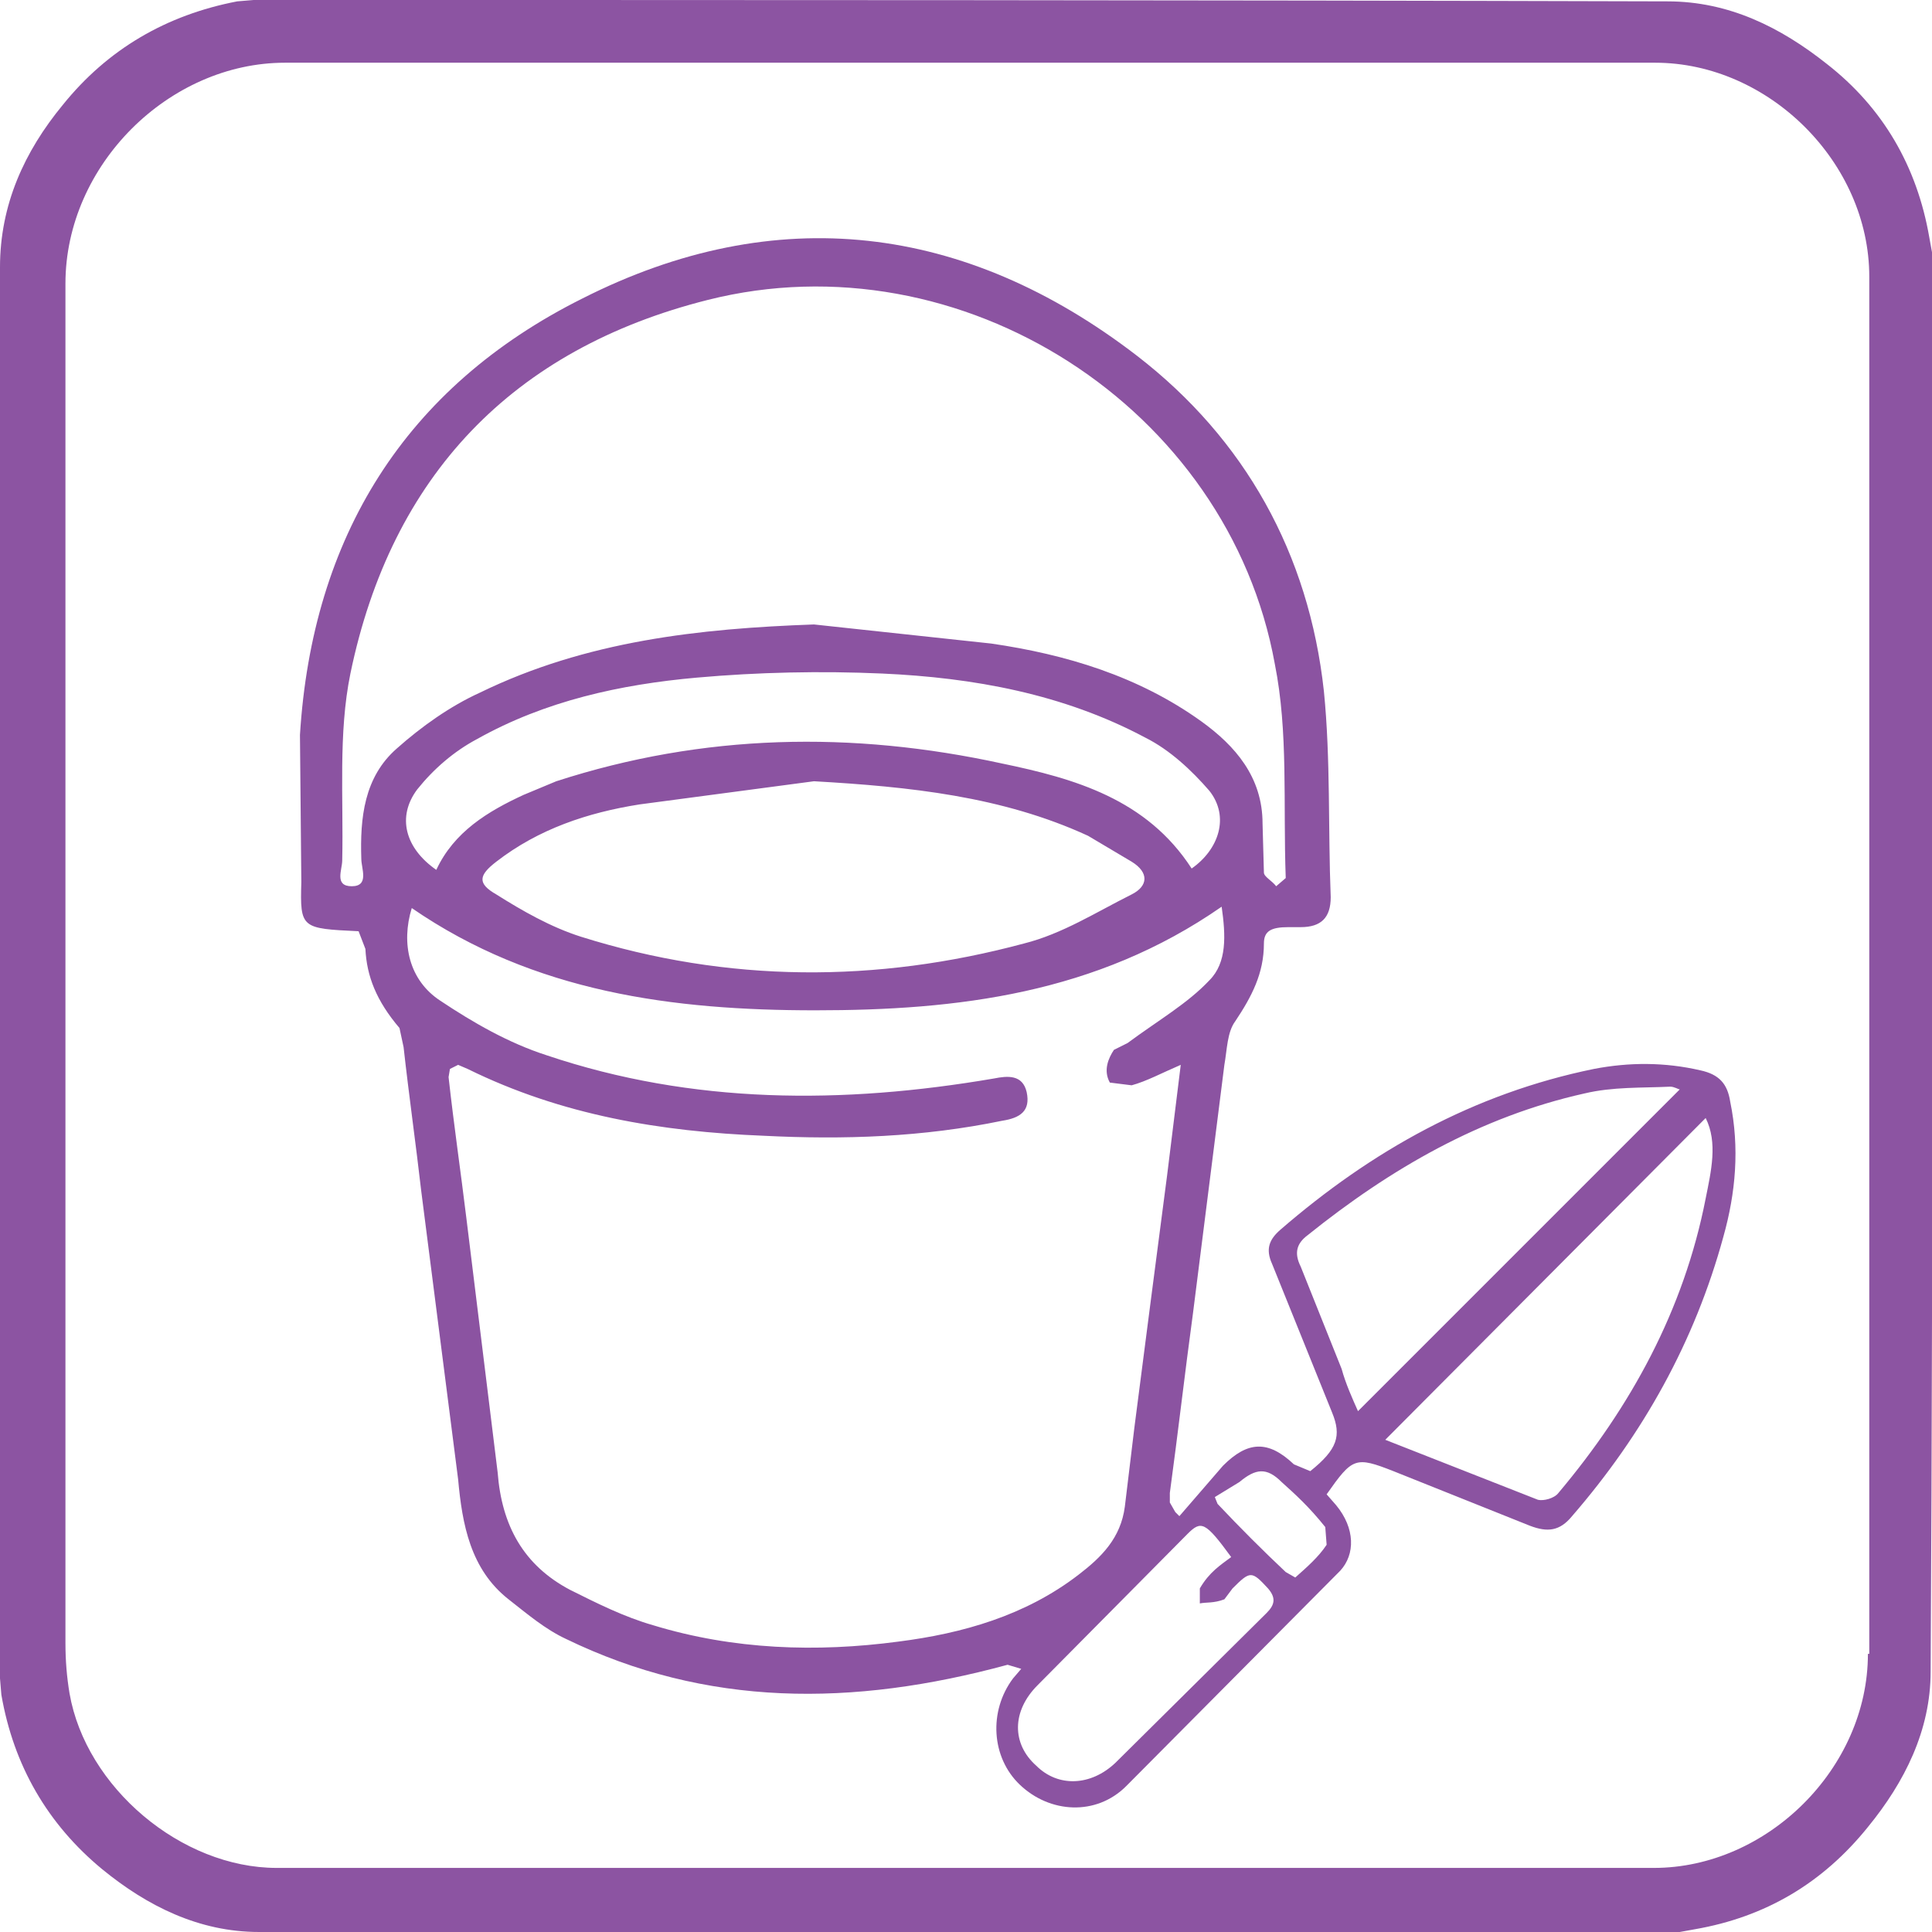
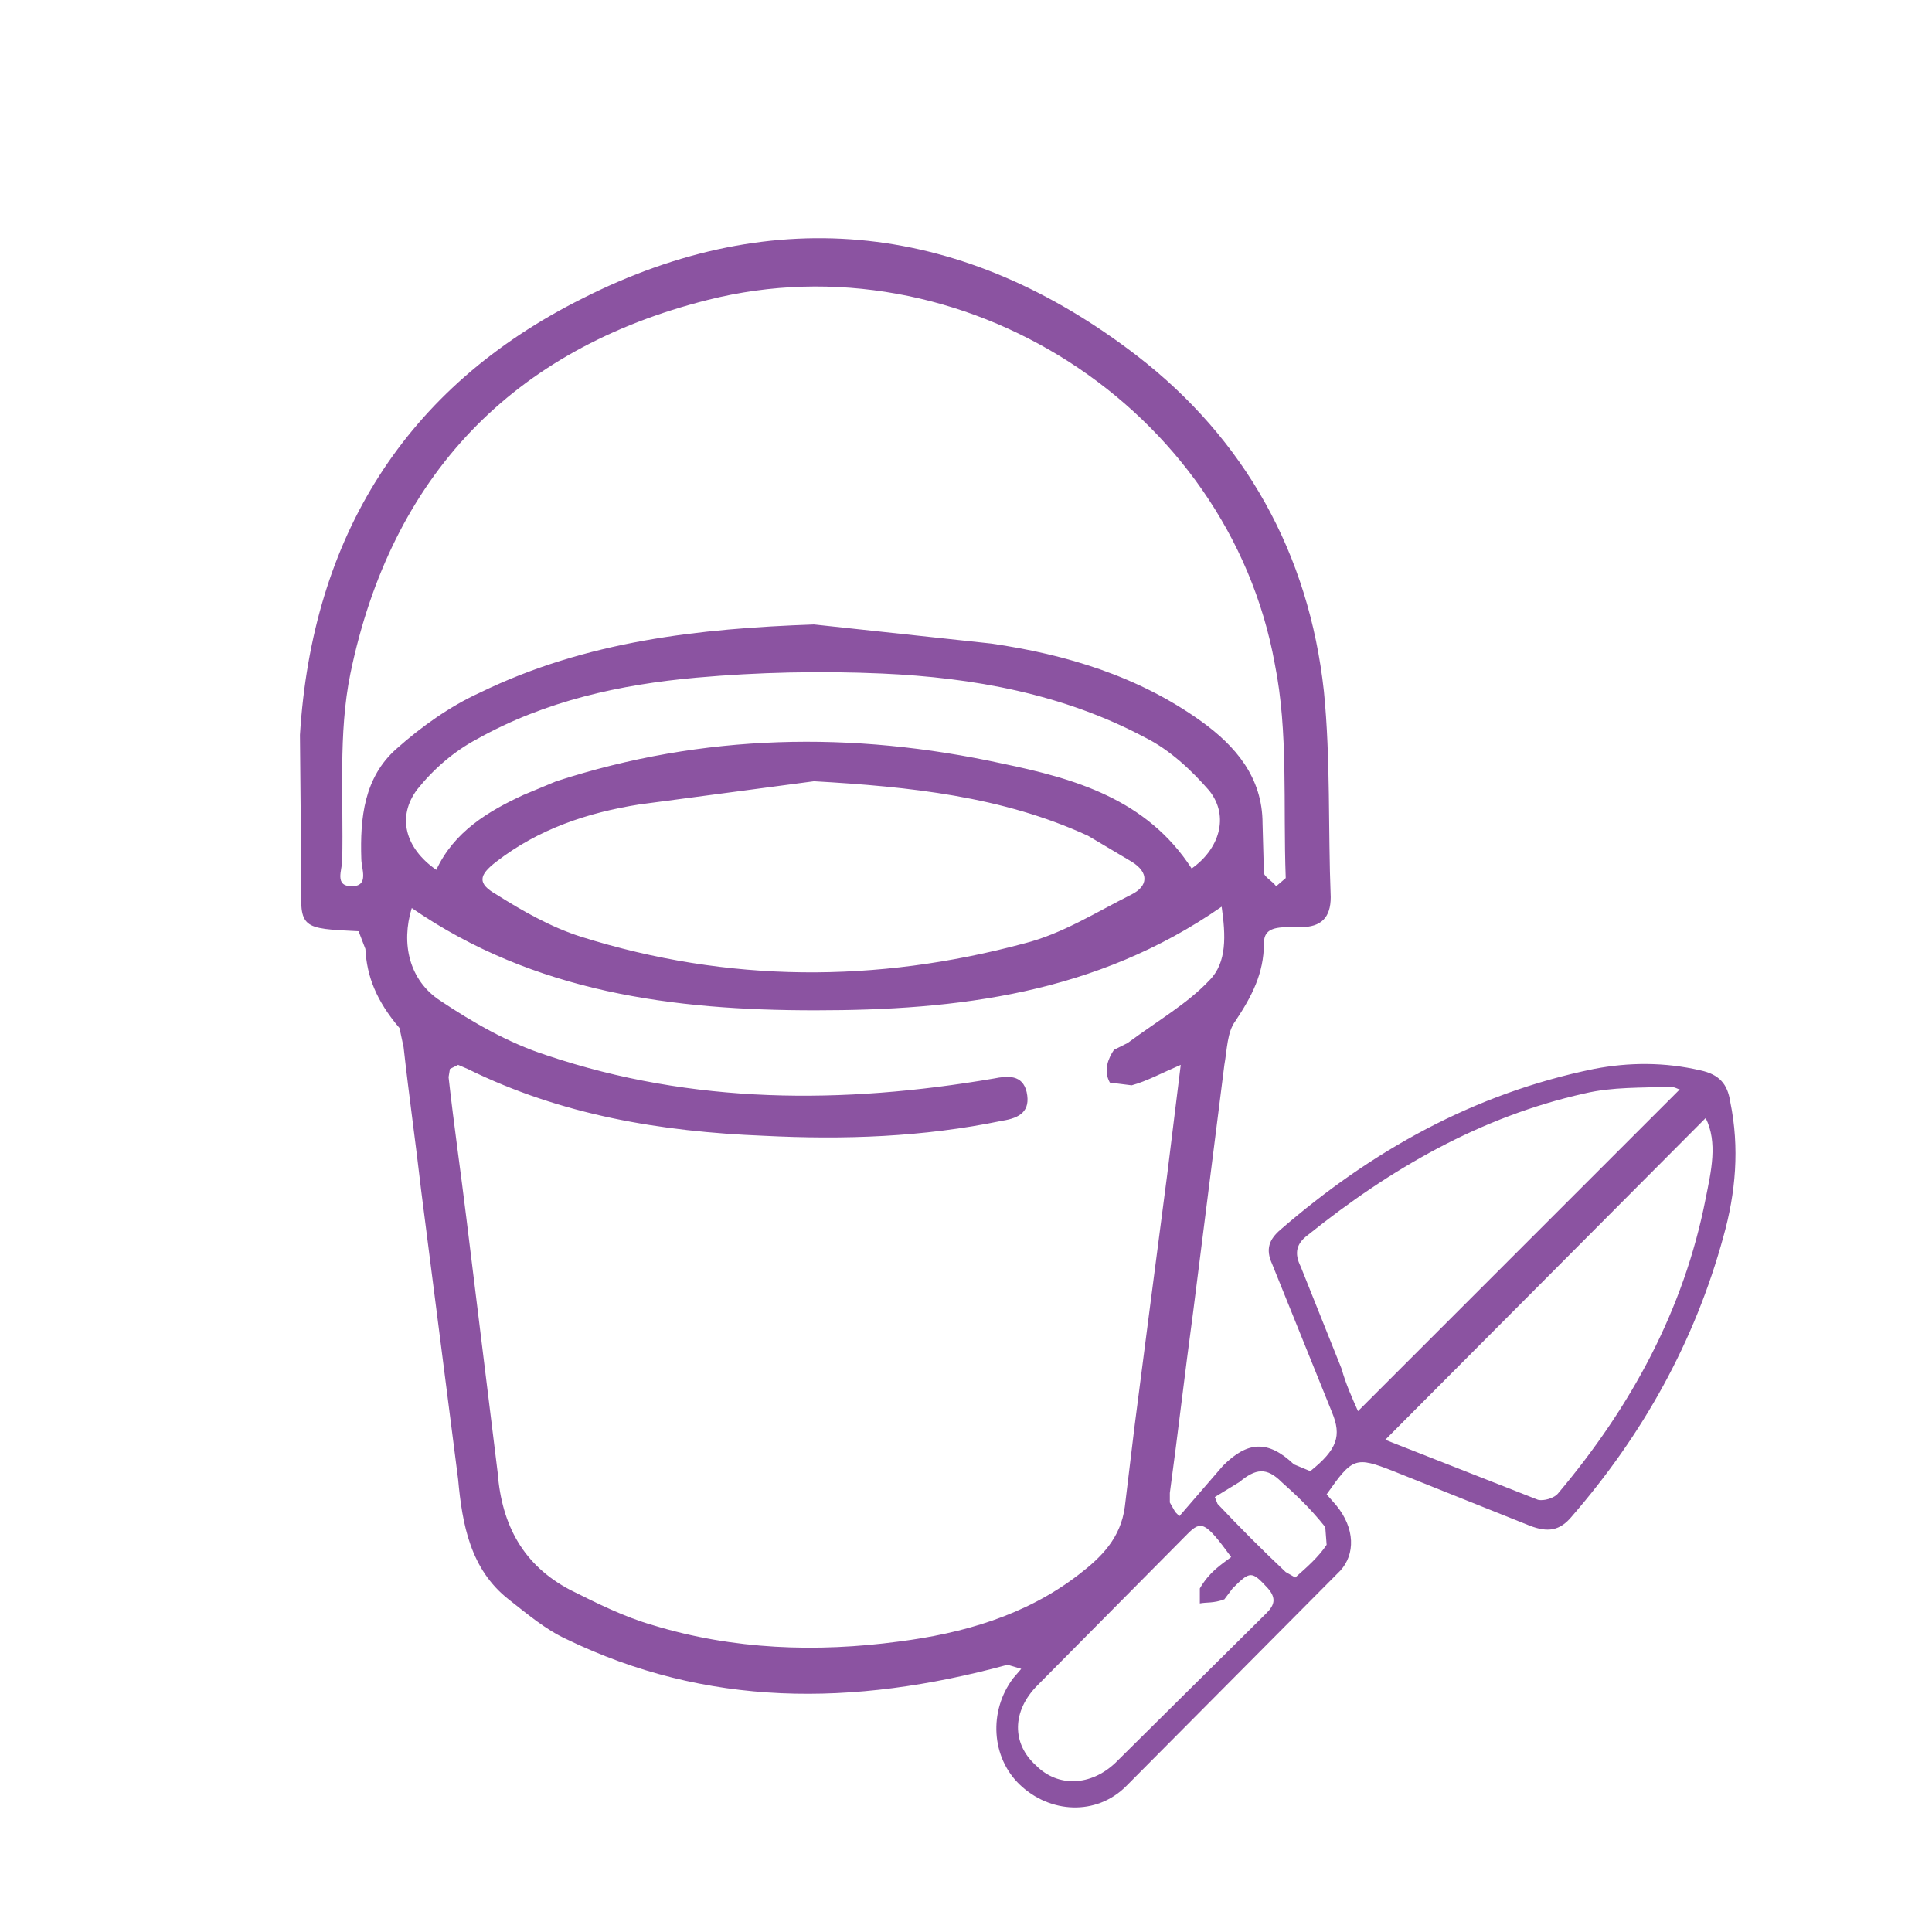
<svg xmlns="http://www.w3.org/2000/svg" xmlns:xlink="http://www.w3.org/1999/xlink" version="1.1" id="Livello_1" x="0px" y="0px" viewBox="0 0 141.7 141.7" style="enable-background:new 0 0 141.7 141.7;" xml:space="preserve">
  <style type="text/css">
	.st0{fill:#8C54A2;}
</style>
  <g>
-     <path class="st0" d="M141.7,18.5l-0.2-1.1c-0.9-5.2-3.4-9.5-7.5-12.7c-3.4-2.7-7.2-4.6-11.7-4.6C88,0,53.6,0,18.6,0l-1.2,0.1   C12.2,1.1,7.9,3.6,4.6,7.7C1.8,11.1,0,15,0,19.6l0,51.1c0,17.3,0,34.5,0,52.4l0.1,1.2c0.9,5.2,3.4,9.5,7.4,12.8   c3.3,2.7,7.1,4.6,11.5,4.6c34.5,0,69.1,0,104.2,0l1.1-0.2c5.2-0.9,9.4-3.4,12.7-7.5c2.7-3.3,4.6-7.1,4.6-11.4   C141.8,88.1,141.7,53.6,141.7,18.5z M137,121.3c0,8.4-7.4,15.7-15.7,15.7l-50.4,0h0H20.3c-7,0-14-5.9-15.2-12.8   c-0.2-1.2-0.3-2.4-0.3-3.7l0-99.7c0-8.7,7.6-16.2,16.1-16.2l100.5,0c8.3,0,15.7,7.3,15.7,15.7V121.3z" />
    <g>
      <g>
        <g>
          <defs>
            <path id="SVGID_1_" d="M86.5,111.2l3.2-3.7c1.8-1.8,3.3-1.9,5.2-0.1l1.2,0.5c2-1.6,2.3-2.6,1.6-4.3l-4.4-10.9       c-0.5-1.1-0.2-1.8,0.6-2.5c6.7-5.8,14.2-10,23-11.8c2.6-0.5,5.2-0.5,7.8,0.1c1.4,0.3,2,1,2.2,2.3c0.7,3.4,0.4,6.7-0.5,9.9       c-2.1,7.7-5.9,14.5-11.1,20.5c-0.9,1.1-1.8,1.2-3.1,0.7l-10-4c-2.8-1.1-3-1-4.9,1.7l0.7,0.8c1.4,1.7,1.4,3.6,0.3,4.8       l-15.7,15.8c-2.2,2.2-5.6,2-7.8-0.1c-2.1-2-2.3-5.4-0.5-7.8l0.6-0.7l-1-0.3c-11.4,3.1-22.1,3.1-32.4-1.9       c-1.5-0.7-2.8-1.8-4.2-2.9c-2.8-2.2-3.4-5.5-3.7-8.8l-2.7-21.1c-0.4-3.5-0.9-7-1.3-10.6l-0.3-1.4c-1.7-2-2.4-3.8-2.5-5.8       l-0.5-1.3c-4.2-0.2-4.3-0.2-4.2-3.6L22,53.9c0.9-14.5,7.7-25.5,20.7-32c14.2-7.2,28.1-5.5,40.7,4.2       c7.9,6.1,12.6,14.5,13.7,24.6c0.5,5,0.3,10.1,0.5,15.1c0,1.5-0.7,2.2-2.2,2.2l-0.9,0c-1.3,0-1.8,0.3-1.8,1.2       c0,2.2-0.9,3.9-2.1,5.7c-0.6,0.8-0.6,2.1-0.8,3.2l-2.3,18.2c-0.6,4.4-1.1,8.8-1.7,13.2l0,0.7l0.4,0.7 M33,78.4L32.9,79       c0.4,3.6,0.9,7,1.3,10.3l2.3,18.7c0.3,3.9,1.9,6.8,5.3,8.6c2,1,4,2,6.1,2.6c5.9,1.8,12,2,18,1.2c4.7-0.6,9.3-1.9,13.2-4.9       c1.7-1.3,3.1-2.7,3.4-5l0.7-5.8c0.8-6.2,1.6-12.4,2.4-18.5l1-8.1c-1.4,0.6-2.5,1.2-3.6,1.5l-1.6-0.2c-0.5-0.9-0.1-1.8,0.3-2.4       l1-0.5c2.3-1.7,4.4-2.9,6-4.6c1.3-1.3,1.2-3.3,0.9-5.4c-9.2,6.4-19.4,7.6-29.8,7.6c-10.4,0-20.6-1.3-29.6-7.5       c-0.8,2.6-0.2,5.3,2.1,6.8c2.4,1.6,5,3.1,7.8,4c10.7,3.6,21.7,3.6,32.8,1.7c1-0.2,2.1-0.3,2.4,1c0.3,1.4-0.5,1.9-1.8,2.1       c-5.8,1.2-11.6,1.4-17.5,1.1c-7.5-0.3-14.8-1.5-21.7-4.9l-0.7-0.3 M59.7,45.8l13,1.4c5.5,0.8,10.8,2.4,15.4,5.7       c2.5,1.8,4.5,4.1,4.5,7.5l0.1,3.6c0,0.3,0.6,0.6,0.9,1l0.7-0.6c-0.2-5.5,0.2-10.7-0.8-15.7c-3.4-18.8-23-31.4-41.6-26.7       c-14.3,3.6-23.2,12.9-26.2,27.4c-0.9,4.4-0.5,9.1-0.6,13.7c0,0.7-0.6,1.9,0.7,1.9c1.3,0,0.7-1.3,0.7-2c-0.1-3,0.2-6,2.6-8.1       c1.8-1.6,3.9-3.1,6.1-4.1C43,47,51.3,46.1,59.7,45.8 M59.7,57.3L46.9,59c-3.8,0.6-7.4,1.8-10.5,4.2c-1.3,1-1.4,1.6,0,2.4       c1.9,1.2,4,2.4,6.2,3.1c10.8,3.4,21.7,3.4,32.5,0.5c2.8-0.7,5.3-2.3,7.9-3.6c1.2-0.6,1.3-1.6,0-2.4l-3.2-1.9       C73.5,58.4,66.7,57.7,59.7,57.3 M32,63.8c1.3-2.8,3.8-4.3,6.4-5.5l2.4-1c10.8-3.5,21.7-3.7,32.7-1.3c5.3,1.1,10.6,2.6,13.9,7.7       c2-1.4,2.8-3.8,1.3-5.7c-1.3-1.5-2.9-3-4.7-3.9c-6-3.2-12.6-4.4-19.3-4.7c-4.5-0.2-9.1-0.1-13.6,0.3       c-5.6,0.5-11.1,1.7-16.1,4.5c-1.7,0.9-3.2,2.2-4.4,3.7C29.1,59.9,29.7,62.2,32,63.8 M101.6,105.6L101.6,105.6l11.2,4.4       c0.4,0.1,1.2-0.1,1.5-0.5c5.3-6.3,9.2-13.4,10.8-21.6c0.4-2,0.9-4.1,0-5.9L101.6,105.6 M99.6,103.5l23.6-23.6       c-0.1,0-0.4-0.2-0.7-0.2c-2.1,0.1-4.2,0-6.3,0.5c-7.6,1.7-14.2,5.5-20.3,10.4c-0.8,0.6-1,1.3-0.5,2.3l3,7.5       C98.7,101.5,99.2,102.6,99.6,103.5 M90.3,114.2c-1.9-2.6-2.2-2.7-3.2-1.7l-11,11.1c-1.9,1.9-1.9,4.3-0.1,5.9       c1.6,1.6,4,1.5,5.8-0.2l11.1-11c0.6-0.6,0.7-1.1,0.1-1.8c-1.2-1.3-1.3-1.3-2.6,0l-0.6,0.8c-0.8,0.3-1.3,0.2-1.8,0.3l0-1.1       C88.7,115.3,89.5,114.8,90.3,114.2 M89.1,109.8l0.2,0.5c1.7,1.8,3.3,3.4,5,5l0.7,0.4c0.9-0.8,1.7-1.5,2.3-2.4l-0.1-1.3       c-1.2-1.5-2.2-2.4-3.2-3.3c-1.1-1.1-1.9-1-3.1,0L89.1,109.8" />
          </defs>
          <use xlink:href="#SVGID_1_" style="overflow:visible;fill:#8B53A1;" />
          <clipPath id="SVGID_00000004535680583884961890000015238461017823969931_">
            <use xlink:href="#SVGID_1_" style="overflow:visible;" />
          </clipPath>
        </g>
      </g>
    </g>
  </g>
</svg>